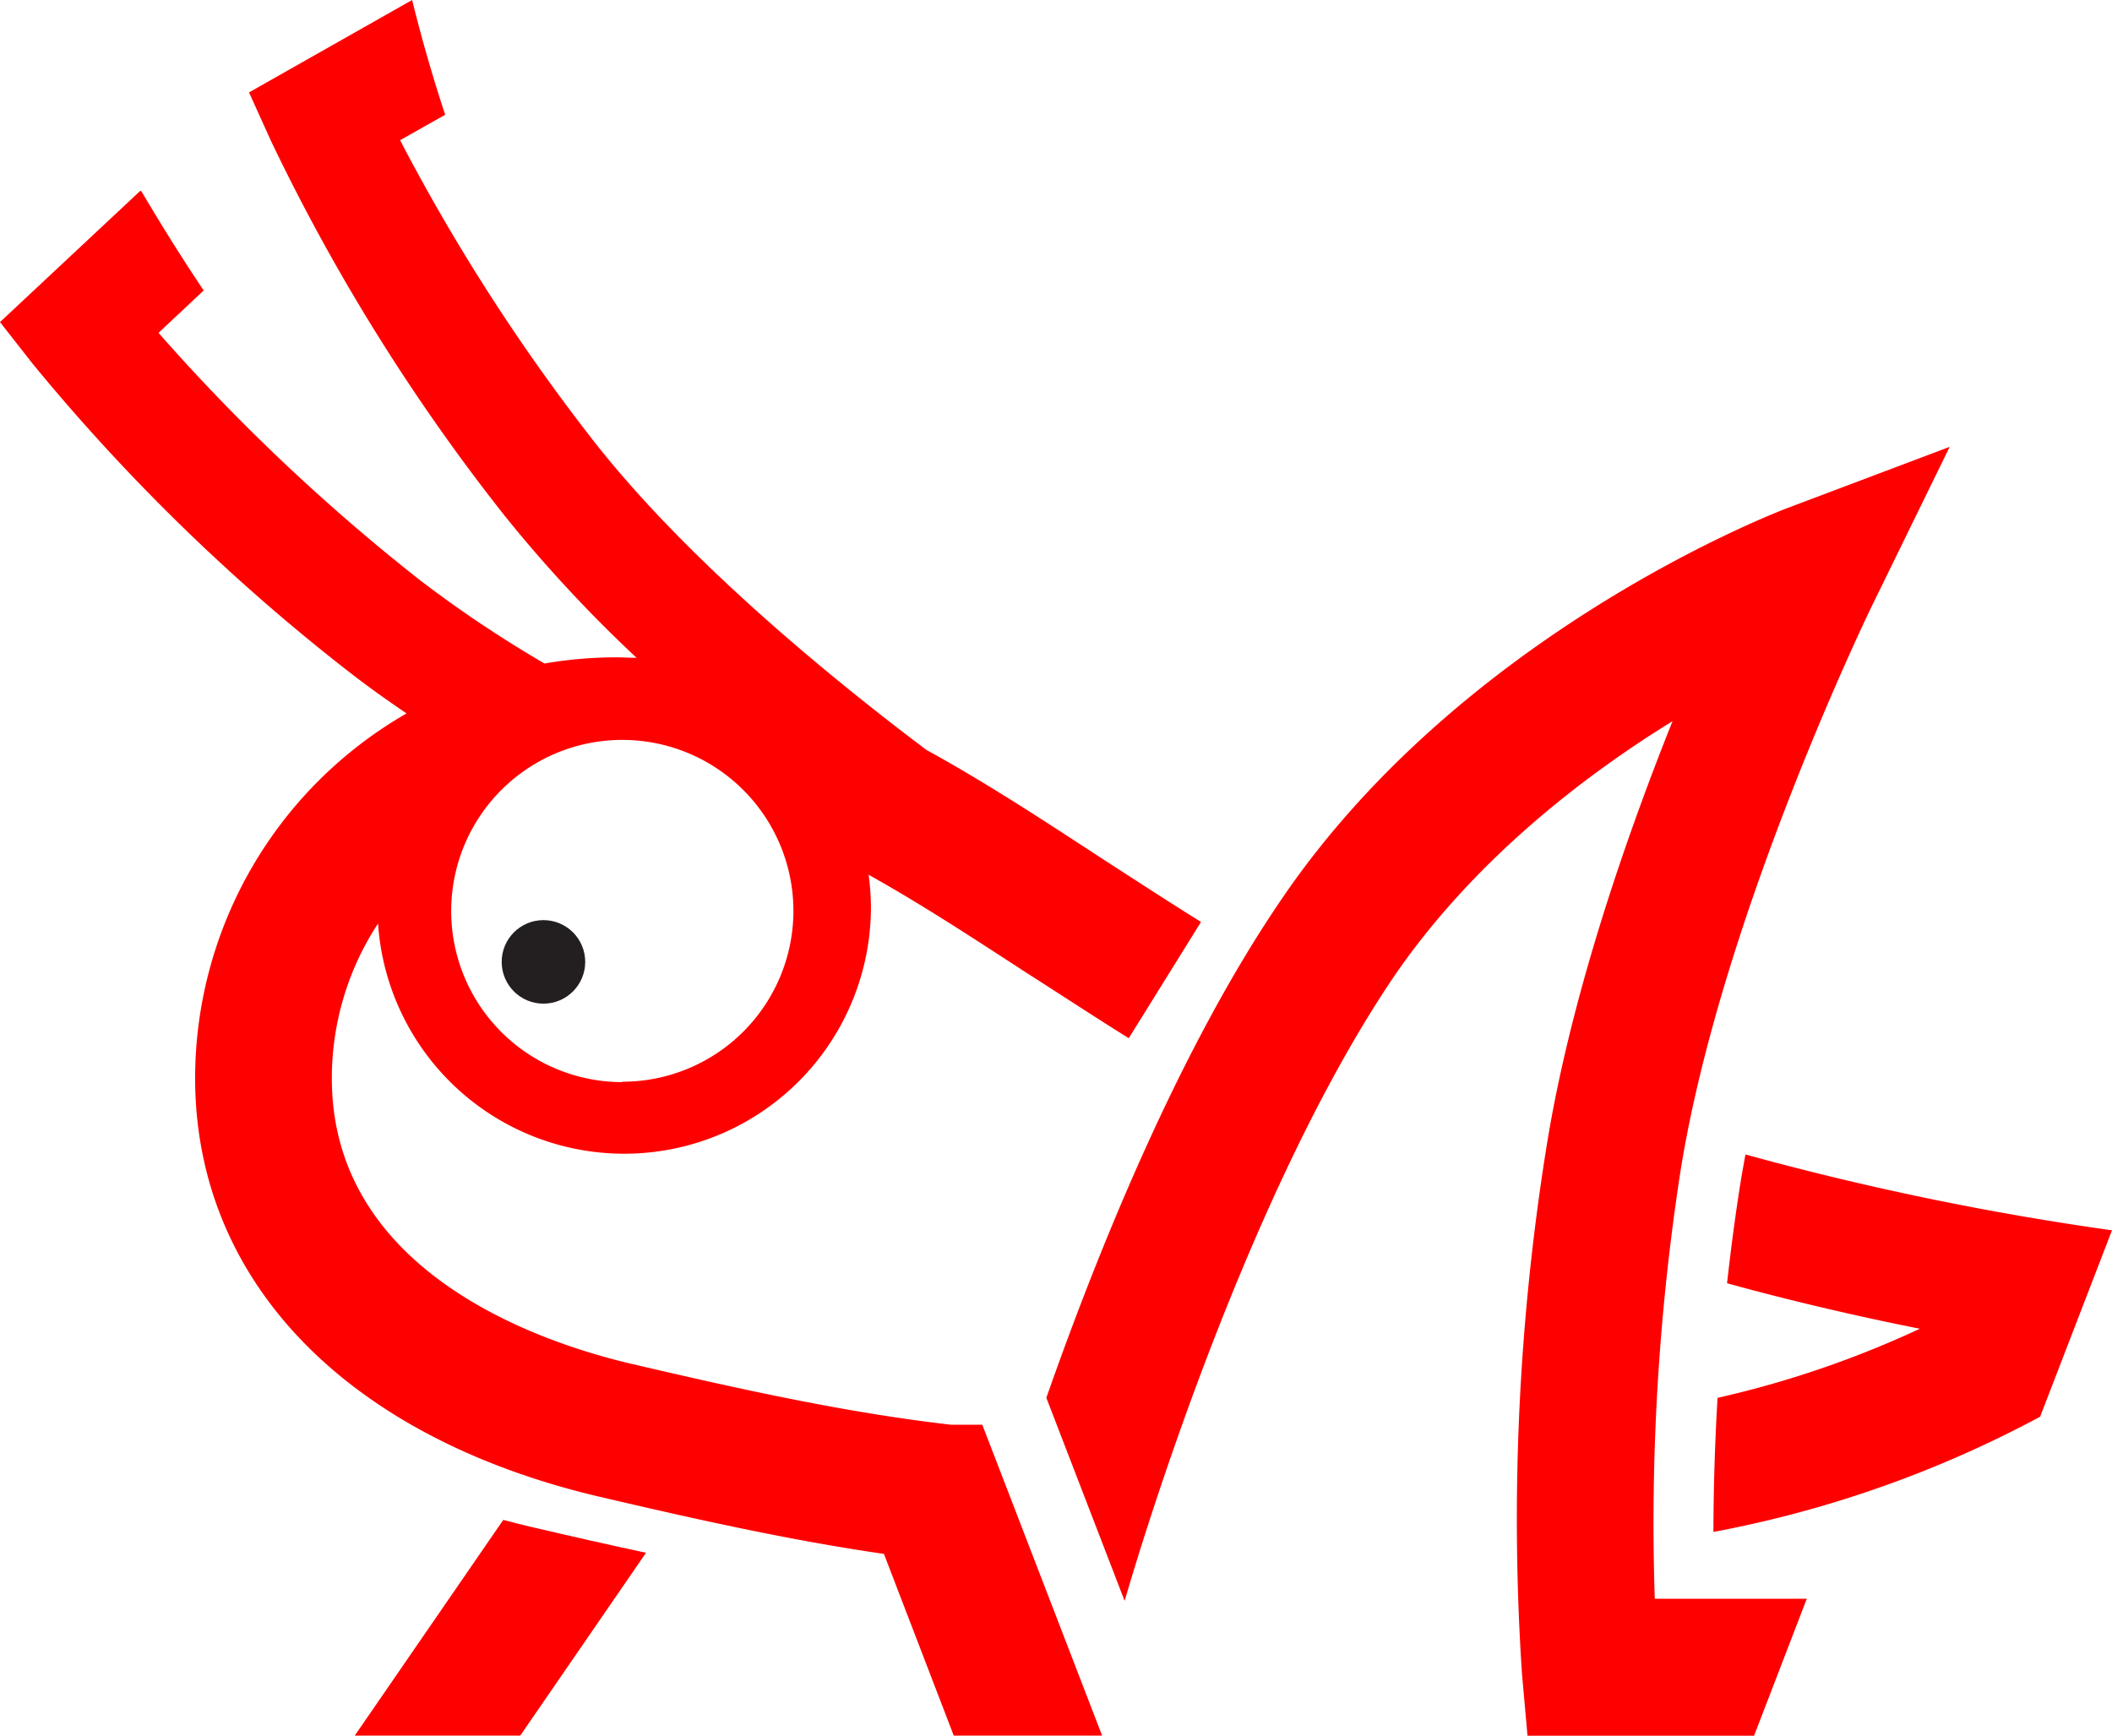
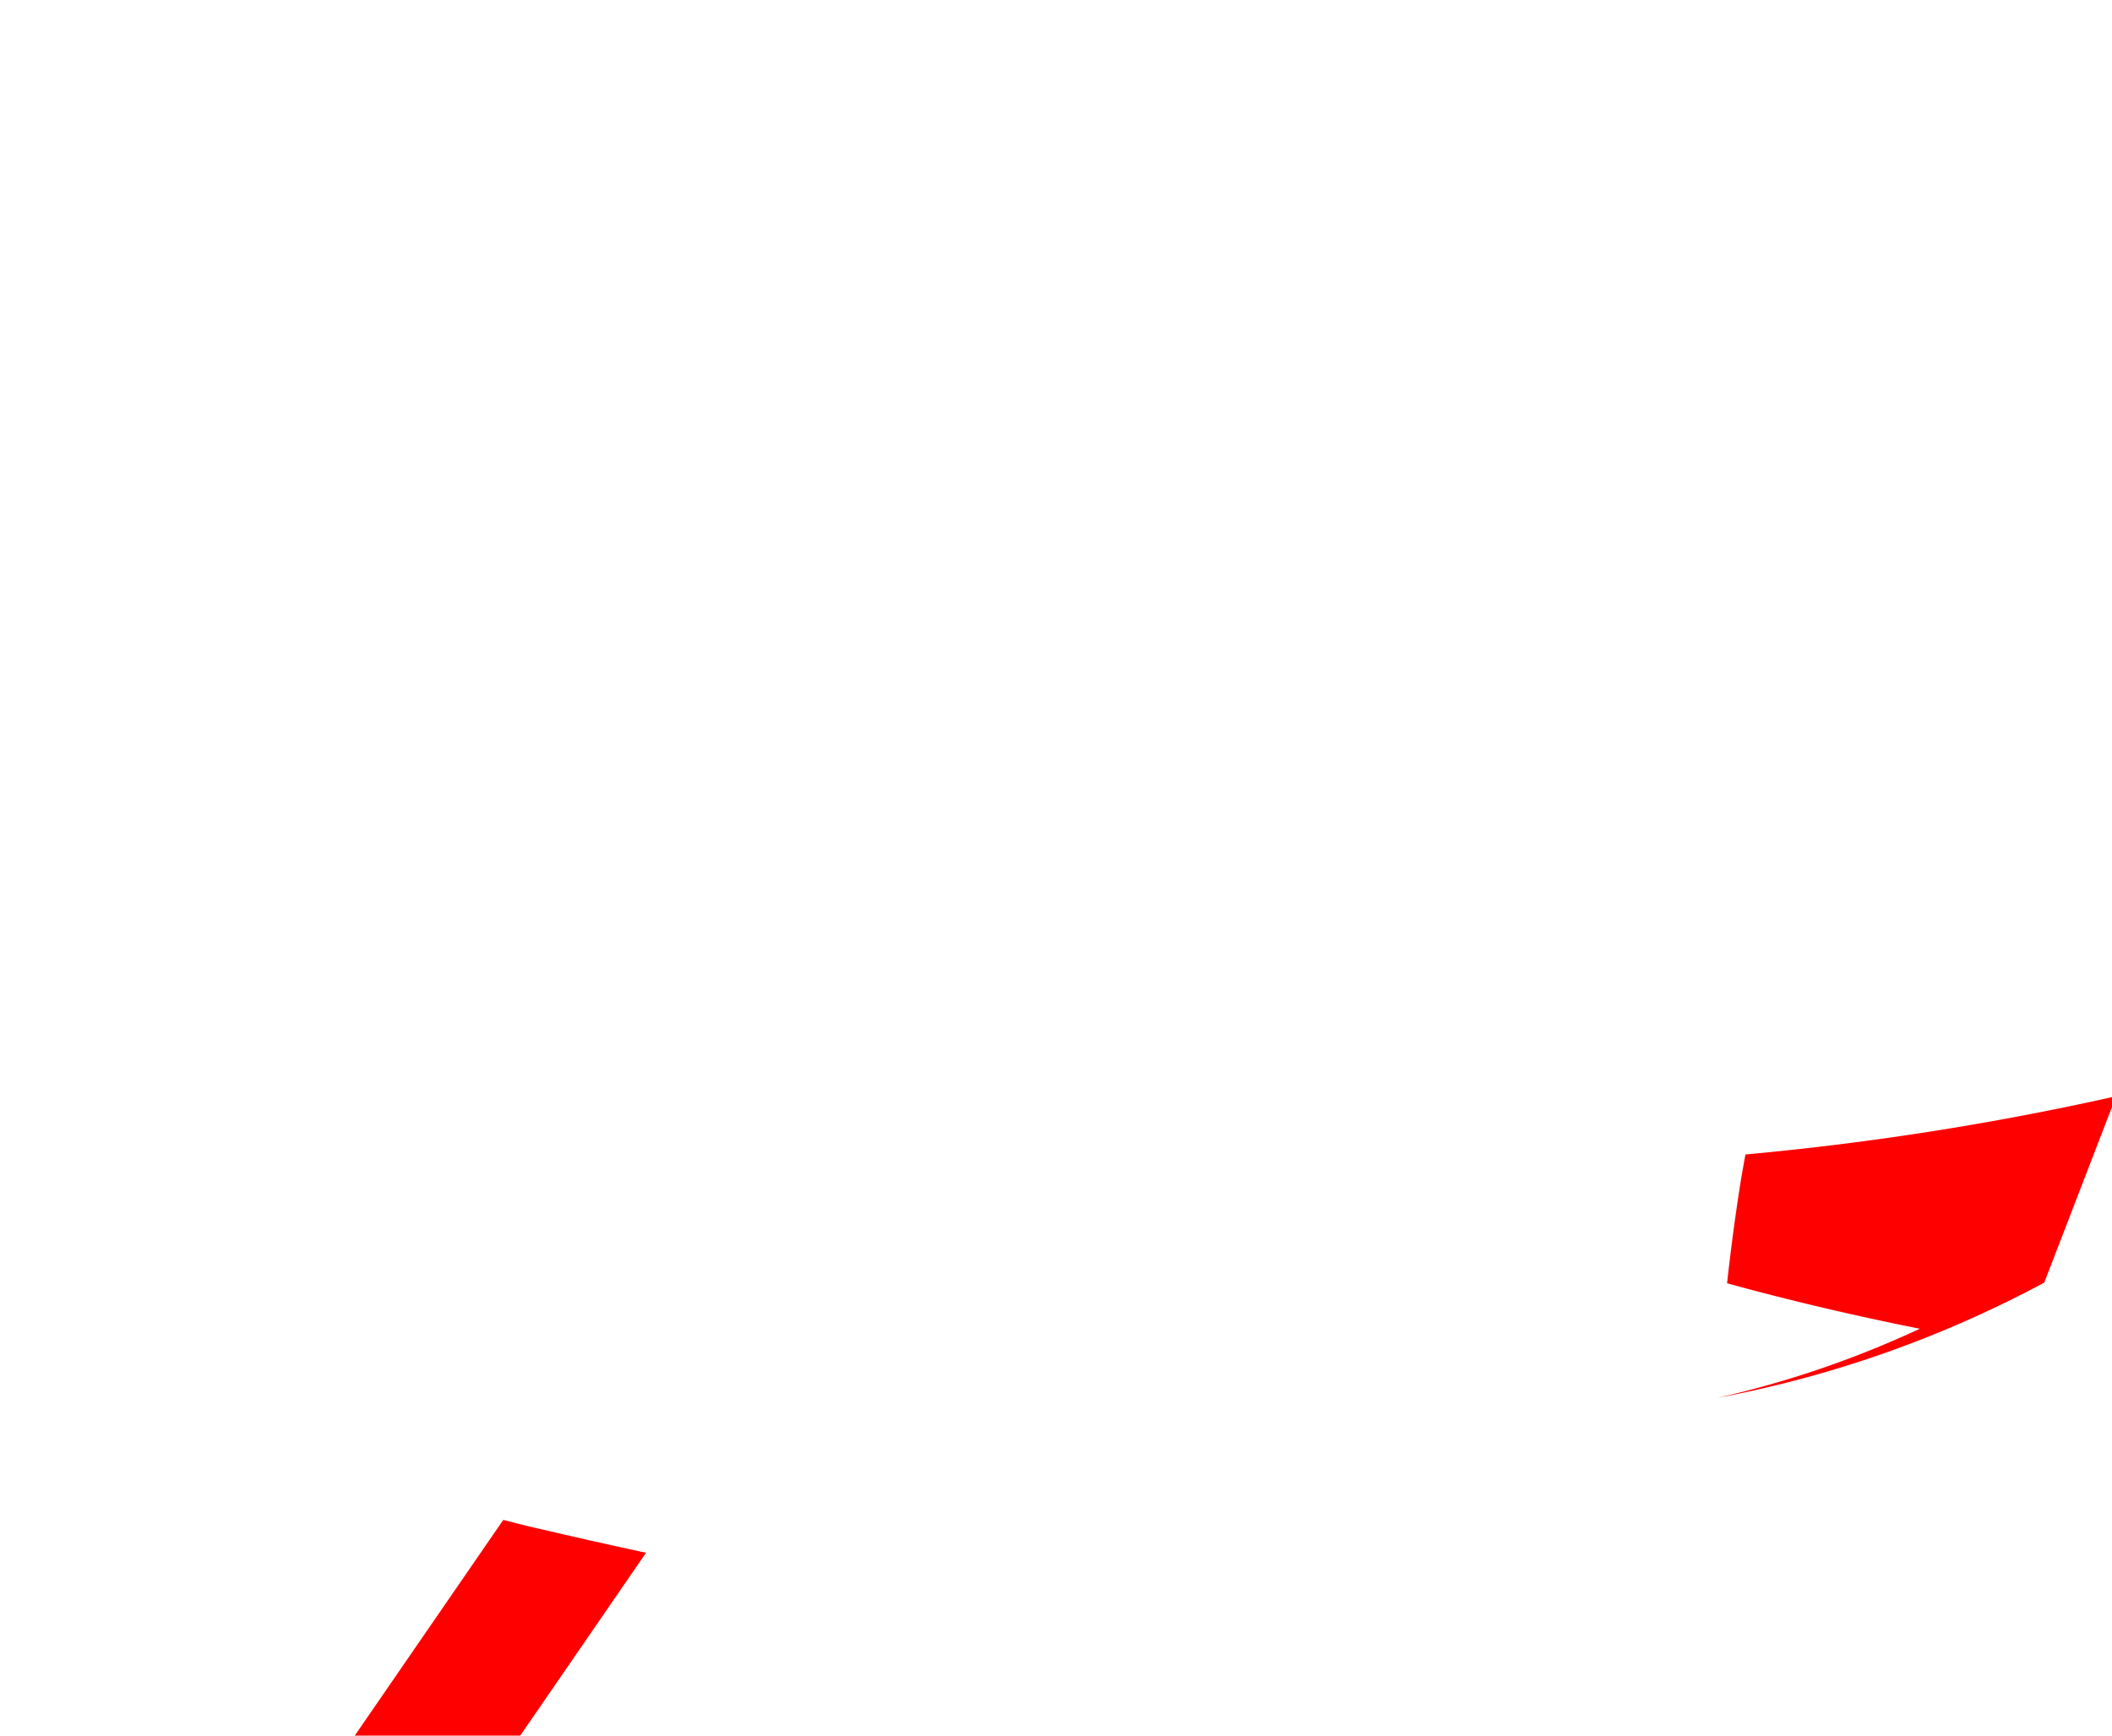
<svg xmlns="http://www.w3.org/2000/svg" viewBox="0 0 266.48 219.01">
  <defs>
    <style>.cls-1{fill:#FF0000;}.cls-2{fill:#231f20;}</style>
  </defs>
  <title>ziogas_zaliasAsset 1</title>
  <g id="Layer_2" data-name="Layer 2">
    <g id="Layer_1-2" data-name="Layer 1">
-       <path class="cls-1" d="M212,148c5.12-32.46,24.22-71.65,24.41-72L246,56.38l-20.41,7.7c-1.66.63-41,15.75-63.83,49.29-13,19-23.29,44.63-29.74,63L141.9,202c3-10.34,16.14-52.56,34.13-79,9.86-14.32,23.62-25,35-32-6,15-13.06,35.41-16,54.32a296.55,296.55,0,0,0-3,65.82l.7,7.87h28.59l6.65-17.28H208.79A291,291,0,0,1,212,148Z" />
-       <path class="cls-1" d="M220.23,145.67c-.23,1.27-.46,2.53-.66,3.78-.67,4.26-1.21,8.43-1.66,12.47,8.63,2.38,17,4.28,24.32,5.74a126.45,126.45,0,0,1-25.52,8.72c-.37,6.3-.51,12-.52,16.92a142.74,142.74,0,0,0,41.22-14.54l9.07-23.52A366,366,0,0,1,220.23,145.67Z" />
+       <path class="cls-1" d="M220.23,145.67c-.23,1.27-.46,2.53-.66,3.78-.67,4.26-1.21,8.43-1.66,12.47,8.63,2.38,17,4.28,24.32,5.74a126.45,126.45,0,0,1-25.52,8.72a142.74,142.74,0,0,0,41.22-14.54l9.07-23.52A366,366,0,0,1,220.23,145.67Z" />
      <path class="cls-1" d="M63.5,191.78,44.76,219H65.64l15.87-23.07q-7.19-1.55-14.42-3.25C65.87,192.4,64.68,192.1,63.5,191.78Z" />
-       <path class="cls-1" d="M142.42,131l9.12-14.67c-4.22-2.62-8.43-5.38-12.5-8-7.44-4.87-14.74-9.64-22.14-13.7C107,87.19,87.68,71.84,75.18,56a247.25,247.25,0,0,1-24.7-38.31l5.69-3.21C54.5,9.43,53.12,4.53,52,0L31.42,11.66l2.76,6.1A250.41,250.41,0,0,0,63.71,65.12,173.41,173.41,0,0,0,80.32,83c-.87,0-1.75-.06-2.62-.06a54.23,54.23,0,0,0-9,.78A150.76,150.76,0,0,1,53.1,73.29,248,248,0,0,1,20,42l5.7-5.35c-3-4.47-5.6-8.69-7.85-12.5l-.15-.07L0,40.64l4.13,5.27a250.59,250.59,0,0,0,40,38.94c2.29,1.78,4.7,3.5,7.17,5.17a53.13,53.13,0,0,0-26.68,46c0,25.62,19.11,45.38,51.12,52.86,12,2.81,23.87,5.46,35.79,7.19L120.34,219h18.72l-15.12-39.23H120c-13.24-1.51-26.66-4.49-40.36-7.69-11.36-2.66-37.77-11.48-37.77-36a35.55,35.55,0,0,1,5.83-19.55,31.13,31.13,0,0,0,62.19-2,32,32,0,0,0-.29-4.15c6.58,3.66,13.2,8,20,12.42C133.74,125.44,138,128.24,142.42,131Zm-63.89,5.54a21.59,21.59,0,1,1,21.58-21.6v0a21.58,21.58,0,0,1-21.58,21.55Z" />
-       <circle class="cls-2" cx="68.57" cy="121.37" r="5.27" />
    </g>
  </g>
</svg>